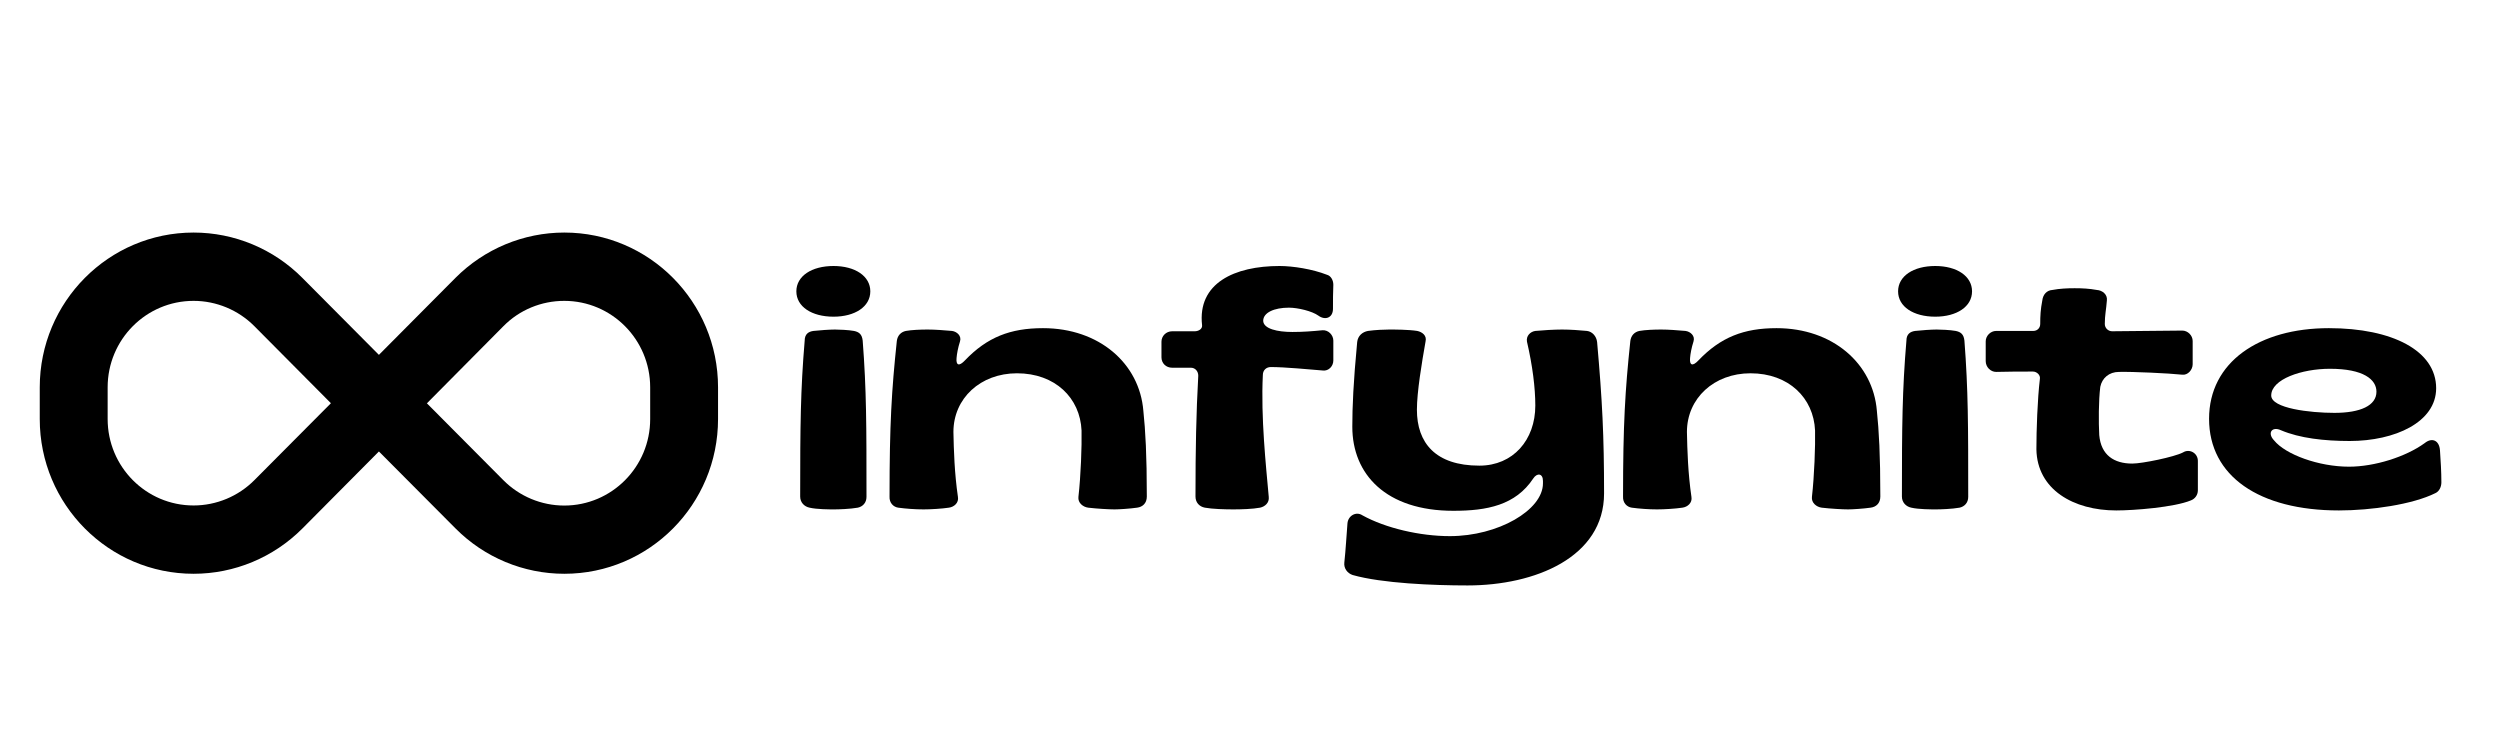
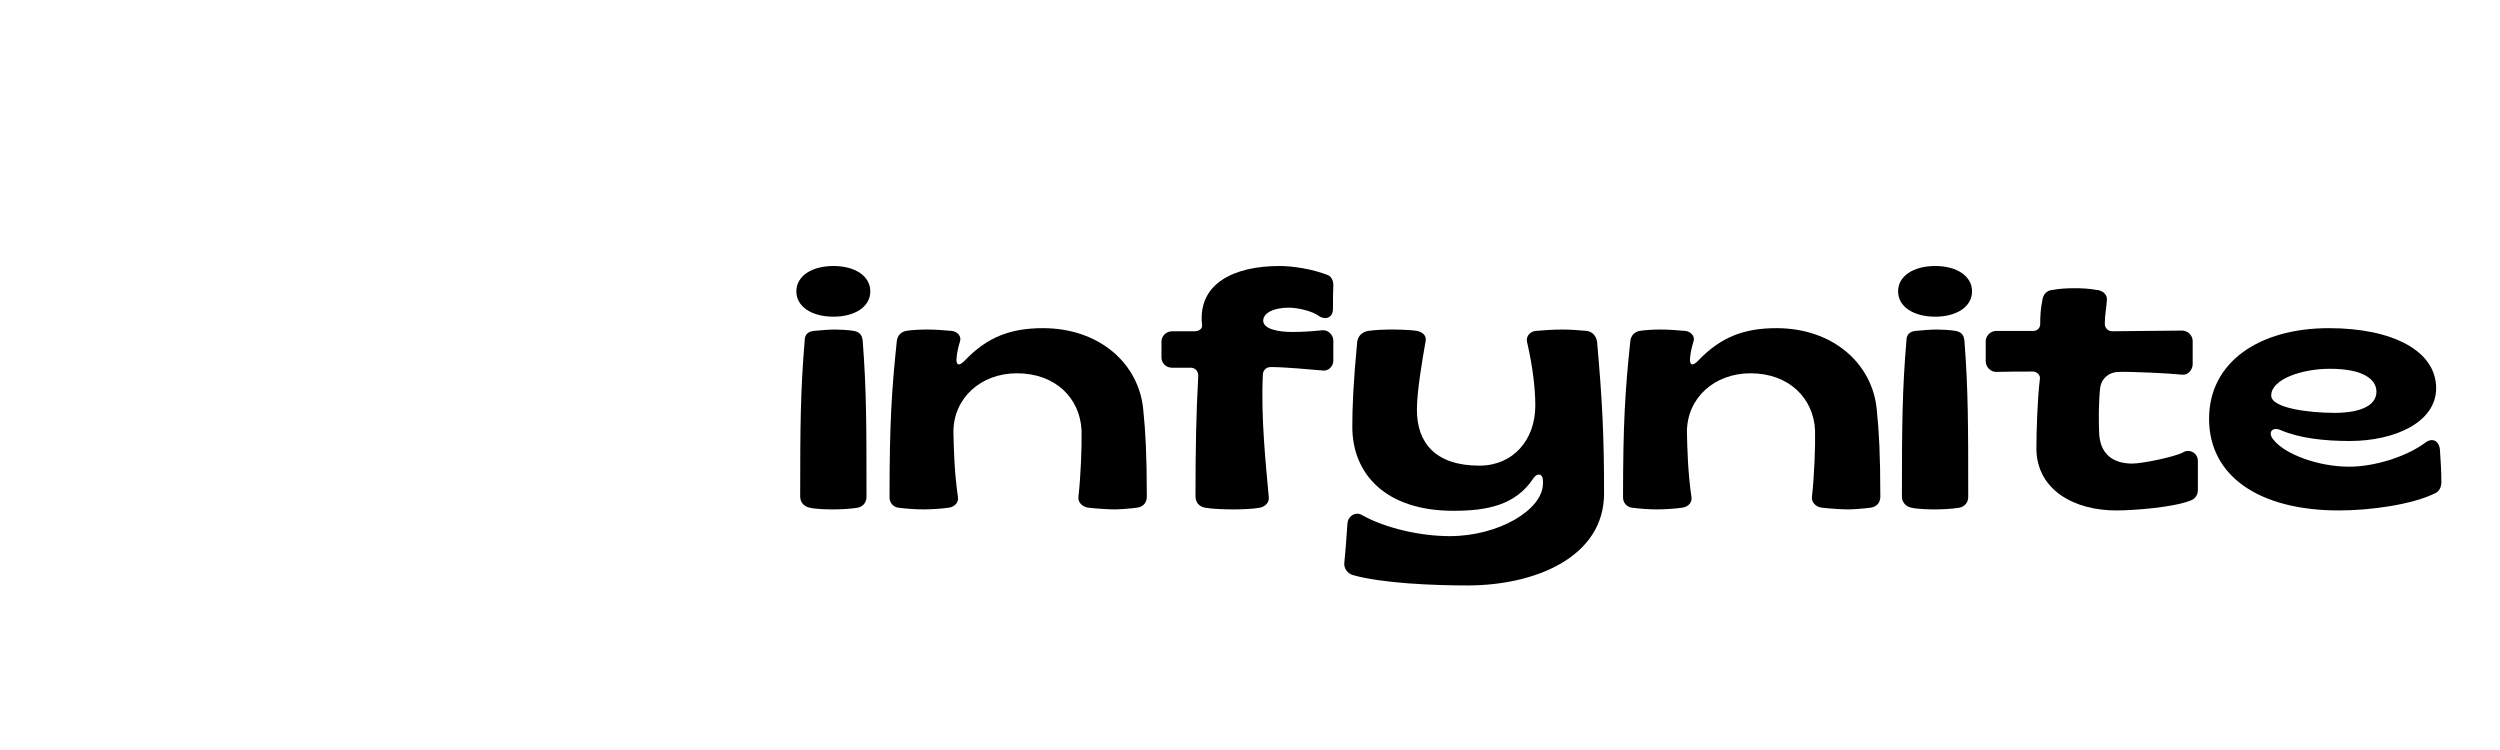
<svg xmlns="http://www.w3.org/2000/svg" width="150" zoomAndPan="magnify" viewBox="0 0 112.5 33.75" height="45" preserveAspectRatio="xMidYMid meet" version="1.0">
  <defs>
    <g />
    <clipPath id="4e8f28e812">
-       <path d="M 1.789 10 L 32.312 10 L 32.312 26 L 1.789 26 Z M 1.789 10 " clip-rule="nonzero" />
-     </clipPath>
+       </clipPath>
  </defs>
  <g clip-path="url(#4e8f28e812)">
    <path fill="#000000" d="M 1.789 17.43 C 1.789 13.586 4.891 10.465 8.711 10.465 C 10.547 10.465 12.309 11.199 13.605 12.504 L 17.051 15.969 L 20.496 12.504 C 21.797 11.199 23.559 10.465 25.395 10.465 C 29.215 10.465 32.312 13.586 32.312 17.43 L 32.312 18.855 C 32.312 22.703 29.215 25.82 25.395 25.82 C 23.559 25.82 21.797 25.086 20.5 23.781 L 17.051 20.316 L 13.609 23.781 C 12.309 25.086 10.547 25.82 8.711 25.82 C 4.891 25.82 1.789 22.703 1.789 18.859 Z M 14.891 18.145 L 11.449 14.68 C 10.723 13.949 9.734 13.539 8.711 13.539 C 6.574 13.539 4.844 15.281 4.844 17.43 L 4.844 18.855 C 4.844 21.004 6.574 22.746 8.711 22.746 C 9.734 22.746 10.723 22.336 11.449 21.605 Z M 19.207 18.145 L 22.652 21.609 C 23.375 22.336 24.363 22.75 25.391 22.75 C 27.527 22.75 29.258 21.008 29.258 18.859 L 29.258 17.43 C 29.258 15.281 27.527 13.539 25.391 13.539 C 24.363 13.539 23.375 13.945 22.652 14.68 L 19.215 18.145 Z M 19.207 18.145 " fill-opacity="1" fill-rule="nonzero" />
  </g>
  <g fill="#000000" fill-opacity="1">
    <g transform="translate(35.43, 22.845)">
      <g>
-         <path d="M 2.078 -8.594 C 3.047 -8.594 3.734 -9.047 3.734 -9.734 C 3.734 -10.422 3.047 -10.875 2.078 -10.875 C 1.094 -10.875 0.406 -10.422 0.406 -9.734 C 0.406 -9.047 1.094 -8.594 2.078 -8.594 Z M 2.125 0.078 C 2.297 0.078 2.828 0.062 3.172 0 C 3.391 -0.047 3.562 -0.219 3.562 -0.484 C 3.562 -3.703 3.562 -5.297 3.391 -7.516 C 3.359 -7.812 3.219 -7.906 3 -7.953 C 2.75 -8 2.297 -8.016 2.141 -8.016 C 1.922 -8.016 1.438 -7.984 1.172 -7.953 C 0.953 -7.922 0.781 -7.812 0.781 -7.516 C 0.594 -5.297 0.578 -3.703 0.578 -0.5 C 0.578 -0.234 0.766 -0.047 1 0 C 1.328 0.078 1.906 0.078 2.125 0.078 Z M 2.125 0.078 " />
+         <path d="M 2.078 -8.594 C 3.047 -8.594 3.734 -9.047 3.734 -9.734 C 3.734 -10.422 3.047 -10.875 2.078 -10.875 C 1.094 -10.875 0.406 -10.422 0.406 -9.734 C 0.406 -9.047 1.094 -8.594 2.078 -8.594 Z M 2.125 0.078 C 2.297 0.078 2.828 0.062 3.172 0 C 3.391 -0.047 3.562 -0.219 3.562 -0.484 C 3.562 -3.703 3.562 -5.297 3.391 -7.516 C 3.359 -7.812 3.219 -7.906 3 -7.953 C 2.75 -8 2.297 -8.016 2.141 -8.016 C 1.922 -8.016 1.438 -7.984 1.172 -7.953 C 0.953 -7.922 0.781 -7.812 0.781 -7.516 C 0.594 -5.297 0.578 -3.703 0.578 -0.5 C 0.578 -0.234 0.766 -0.047 1 0 C 1.328 0.078 1.906 0.078 2.125 0.078 Z " />
      </g>
    </g>
  </g>
  <g fill="#000000" fill-opacity="1">
    <g transform="translate(39.576, 22.845)">
      <g>
        <path d="M 1.984 0.078 C 2.312 0.078 2.812 0.047 3.125 0 C 3.359 -0.031 3.578 -0.219 3.531 -0.484 C 3.375 -1.547 3.344 -2.594 3.328 -3.406 C 3.328 -4.922 4.547 -6.047 6.188 -6.047 C 7.906 -6.047 9.031 -4.938 9.094 -3.469 C 9.109 -2.781 9.062 -1.438 8.953 -0.484 C 8.922 -0.219 9.156 -0.031 9.391 0 C 9.781 0.047 10.344 0.078 10.578 0.078 C 10.781 0.078 11.266 0.047 11.594 0 C 11.844 -0.031 12.031 -0.203 12.031 -0.5 C 12.031 -2.359 11.969 -3.469 11.875 -4.359 C 11.703 -6.484 9.891 -8.078 7.359 -8.078 C 5.891 -8.078 4.844 -7.672 3.844 -6.625 C 3.578 -6.344 3.438 -6.406 3.469 -6.734 C 3.484 -6.922 3.531 -7.188 3.625 -7.484 C 3.703 -7.734 3.484 -7.922 3.266 -7.953 C 2.906 -7.984 2.5 -8.016 2.172 -8.016 C 1.844 -8.016 1.453 -8 1.188 -7.953 C 0.969 -7.906 0.812 -7.75 0.781 -7.5 C 0.547 -5.281 0.453 -3.766 0.453 -0.5 C 0.438 -0.219 0.625 -0.031 0.844 0 C 1.188 0.047 1.609 0.078 1.984 0.078 Z M 1.984 0.078 " />
      </g>
    </g>
  </g>
  <g fill="#000000" fill-opacity="1">
    <g transform="translate(52, 22.845)">
      <g>
        <path d="M 3.5 0.078 C 3.859 0.078 4.375 0.062 4.703 0 C 4.922 -0.047 5.125 -0.219 5.094 -0.484 C 4.969 -1.891 4.734 -4.062 4.828 -5.969 C 4.828 -6.188 4.984 -6.328 5.188 -6.328 C 5.812 -6.328 6.953 -6.219 7.531 -6.172 C 7.781 -6.141 8 -6.359 8 -6.625 L 8 -7.516 C 8 -7.766 7.781 -8 7.516 -7.984 C 7.047 -7.938 6.625 -7.906 6.156 -7.906 C 5.484 -7.906 4.859 -8.047 4.844 -8.406 C 4.844 -8.781 5.344 -9 6 -9 C 6.406 -9 7.047 -8.844 7.328 -8.641 C 7.625 -8.422 7.984 -8.531 7.984 -8.953 C 7.984 -9.312 7.984 -9.688 8 -10.031 C 8 -10.234 7.891 -10.438 7.703 -10.484 C 7.062 -10.734 6.188 -10.875 5.578 -10.875 C 3.562 -10.875 1.875 -10.109 2.094 -8.203 C 2.109 -8.031 1.922 -7.938 1.766 -7.938 L 0.75 -7.938 C 0.469 -7.938 0.266 -7.719 0.266 -7.469 L 0.266 -6.766 C 0.266 -6.5 0.469 -6.297 0.75 -6.297 L 1.594 -6.297 C 1.781 -6.297 1.922 -6.141 1.922 -5.938 C 1.828 -4.234 1.797 -2.656 1.797 -0.5 C 1.797 -0.234 1.969 -0.047 2.219 0 C 2.547 0.062 3.125 0.078 3.5 0.078 Z M 3.5 0.078 " />
      </g>
    </g>
  </g>
  <g fill="#000000" fill-opacity="1">
    <g transform="translate(60.292, 22.845)">
      <g>
        <path d="M 5.75 3.5 C 8.781 3.5 11.891 2.234 11.891 -0.641 C 11.891 -3.234 11.812 -4.812 11.578 -7.453 C 11.547 -7.719 11.359 -7.922 11.125 -7.953 C 10.797 -7.984 10.375 -8.016 10 -8.016 C 9.656 -8.016 9.109 -7.984 8.797 -7.953 C 8.578 -7.922 8.375 -7.734 8.422 -7.469 C 8.672 -6.391 8.797 -5.391 8.797 -4.594 C 8.797 -3.047 7.797 -1.891 6.281 -1.891 C 4.297 -1.891 3.469 -2.922 3.469 -4.406 C 3.469 -5.203 3.688 -6.516 3.859 -7.484 C 3.922 -7.75 3.703 -7.906 3.484 -7.953 C 3.078 -8.016 2.469 -8.016 2.219 -8.016 C 2.016 -8.016 1.594 -8 1.266 -7.953 C 1.016 -7.906 0.812 -7.734 0.781 -7.453 C 0.609 -5.641 0.562 -4.531 0.562 -3.641 C 0.562 -1.5 2.078 0.141 5.109 0.141 C 6.625 0.141 7.906 -0.109 8.703 -1.312 C 8.875 -1.578 9.141 -1.547 9.141 -1.203 L 9.141 -1.094 C 9.141 0.109 7.125 1.281 4.953 1.281 C 3.609 1.281 2.062 0.922 1.016 0.344 C 0.734 0.156 0.375 0.359 0.344 0.703 C 0.297 1.281 0.266 1.891 0.203 2.469 C 0.172 2.734 0.344 2.953 0.578 3.031 C 1.906 3.406 4.203 3.5 5.75 3.5 Z M 5.75 3.5 " />
      </g>
    </g>
  </g>
  <g fill="#000000" fill-opacity="1">
    <g transform="translate(72.584, 22.845)">
      <g>
        <path d="M 1.984 0.078 C 2.312 0.078 2.812 0.047 3.125 0 C 3.359 -0.031 3.578 -0.219 3.531 -0.484 C 3.375 -1.547 3.344 -2.594 3.328 -3.406 C 3.328 -4.922 4.547 -6.047 6.188 -6.047 C 7.906 -6.047 9.031 -4.938 9.094 -3.469 C 9.109 -2.781 9.062 -1.438 8.953 -0.484 C 8.922 -0.219 9.156 -0.031 9.391 0 C 9.781 0.047 10.344 0.078 10.578 0.078 C 10.781 0.078 11.266 0.047 11.594 0 C 11.844 -0.031 12.031 -0.203 12.031 -0.5 C 12.031 -2.359 11.969 -3.469 11.875 -4.359 C 11.703 -6.484 9.891 -8.078 7.359 -8.078 C 5.891 -8.078 4.844 -7.672 3.844 -6.625 C 3.578 -6.344 3.438 -6.406 3.469 -6.734 C 3.484 -6.922 3.531 -7.188 3.625 -7.484 C 3.703 -7.734 3.484 -7.922 3.266 -7.953 C 2.906 -7.984 2.5 -8.016 2.172 -8.016 C 1.844 -8.016 1.453 -8 1.188 -7.953 C 0.969 -7.906 0.812 -7.75 0.781 -7.5 C 0.547 -5.281 0.453 -3.766 0.453 -0.5 C 0.438 -0.219 0.625 -0.031 0.844 0 C 1.188 0.047 1.609 0.078 1.984 0.078 Z M 1.984 0.078 " />
      </g>
    </g>
  </g>
  <g fill="#000000" fill-opacity="1">
    <g transform="translate(85.008, 22.845)">
      <g>
        <path d="M 2.078 -8.594 C 3.047 -8.594 3.734 -9.047 3.734 -9.734 C 3.734 -10.422 3.047 -10.875 2.078 -10.875 C 1.094 -10.875 0.406 -10.422 0.406 -9.734 C 0.406 -9.047 1.094 -8.594 2.078 -8.594 Z M 2.125 0.078 C 2.297 0.078 2.828 0.062 3.172 0 C 3.391 -0.047 3.562 -0.219 3.562 -0.484 C 3.562 -3.703 3.562 -5.297 3.391 -7.516 C 3.359 -7.812 3.219 -7.906 3 -7.953 C 2.75 -8 2.297 -8.016 2.141 -8.016 C 1.922 -8.016 1.438 -7.984 1.172 -7.953 C 0.953 -7.922 0.781 -7.812 0.781 -7.516 C 0.594 -5.297 0.578 -3.703 0.578 -0.5 C 0.578 -0.234 0.766 -0.047 1 0 C 1.328 0.078 1.906 0.078 2.125 0.078 Z M 2.125 0.078 " />
      </g>
    </g>
  </g>
  <g fill="#000000" fill-opacity="1">
    <g transform="translate(89.154, 22.845)">
      <g>
        <path d="M 6.078 0.125 C 6.875 0.125 8.688 -0.016 9.438 -0.328 C 9.609 -0.391 9.75 -0.562 9.75 -0.781 L 9.75 -2.078 C 9.766 -2.453 9.375 -2.672 9.078 -2.484 C 8.688 -2.281 7.25 -1.984 6.797 -1.984 C 5.984 -1.984 5.391 -2.359 5.312 -3.266 C 5.281 -3.844 5.281 -4.812 5.359 -5.438 C 5.438 -5.828 5.75 -6.109 6.203 -6.109 C 6.781 -6.125 8.469 -6.047 9.047 -5.984 C 9.297 -5.953 9.516 -6.203 9.516 -6.453 L 9.516 -7.5 C 9.516 -7.75 9.297 -7.969 9.047 -7.969 C 8.156 -7.969 6.781 -7.938 5.891 -7.938 C 5.719 -7.938 5.562 -8.078 5.562 -8.266 C 5.562 -8.672 5.625 -8.906 5.656 -9.328 C 5.688 -9.594 5.453 -9.781 5.203 -9.797 C 4.859 -9.859 4.547 -9.875 4.203 -9.875 C 3.875 -9.875 3.531 -9.859 3.203 -9.797 C 2.953 -9.781 2.781 -9.594 2.75 -9.328 C 2.672 -8.922 2.656 -8.641 2.656 -8.266 C 2.656 -8.094 2.531 -7.953 2.344 -7.953 L 0.672 -7.953 C 0.422 -7.953 0.203 -7.734 0.203 -7.484 L 0.203 -6.594 C 0.203 -6.328 0.422 -6.109 0.672 -6.109 C 1.234 -6.125 1.781 -6.125 2.328 -6.125 C 2.5 -6.125 2.672 -5.969 2.641 -5.797 C 2.531 -4.875 2.484 -3.484 2.484 -2.625 C 2.516 -0.812 4.156 0.125 6.078 0.125 Z M 6.078 0.125 " />
      </g>
    </g>
  </g>
  <g fill="#000000" fill-opacity="1">
    <g transform="translate(99.096, 22.845)">
      <g>
        <path d="M 6.156 0.125 C 7.594 0.125 9.469 -0.141 10.5 -0.656 C 10.672 -0.734 10.766 -0.938 10.766 -1.141 C 10.766 -1.609 10.734 -2.125 10.703 -2.578 C 10.672 -3.031 10.344 -3.172 10.016 -2.906 C 9.156 -2.281 7.75 -1.844 6.609 -1.844 C 5.25 -1.844 3.75 -2.391 3.234 -3.031 C 2.922 -3.359 3.141 -3.672 3.547 -3.484 C 4.391 -3.125 5.5 -3 6.641 -3 C 8.672 -3 10.531 -3.844 10.531 -5.375 C 10.531 -7.062 8.562 -8.078 5.703 -8.078 C 2.562 -8.078 0.312 -6.547 0.312 -4 C 0.312 -1.422 2.562 0.125 6.156 0.125 Z M 5.953 -4.266 C 4.859 -4.266 3.109 -4.469 3.109 -5.047 C 3.109 -5.781 4.484 -6.25 5.75 -6.25 C 7.266 -6.25 7.844 -5.766 7.844 -5.219 C 7.844 -4.594 7.125 -4.266 5.953 -4.266 Z M 5.953 -4.266 " />
      </g>
    </g>
  </g>
</svg>